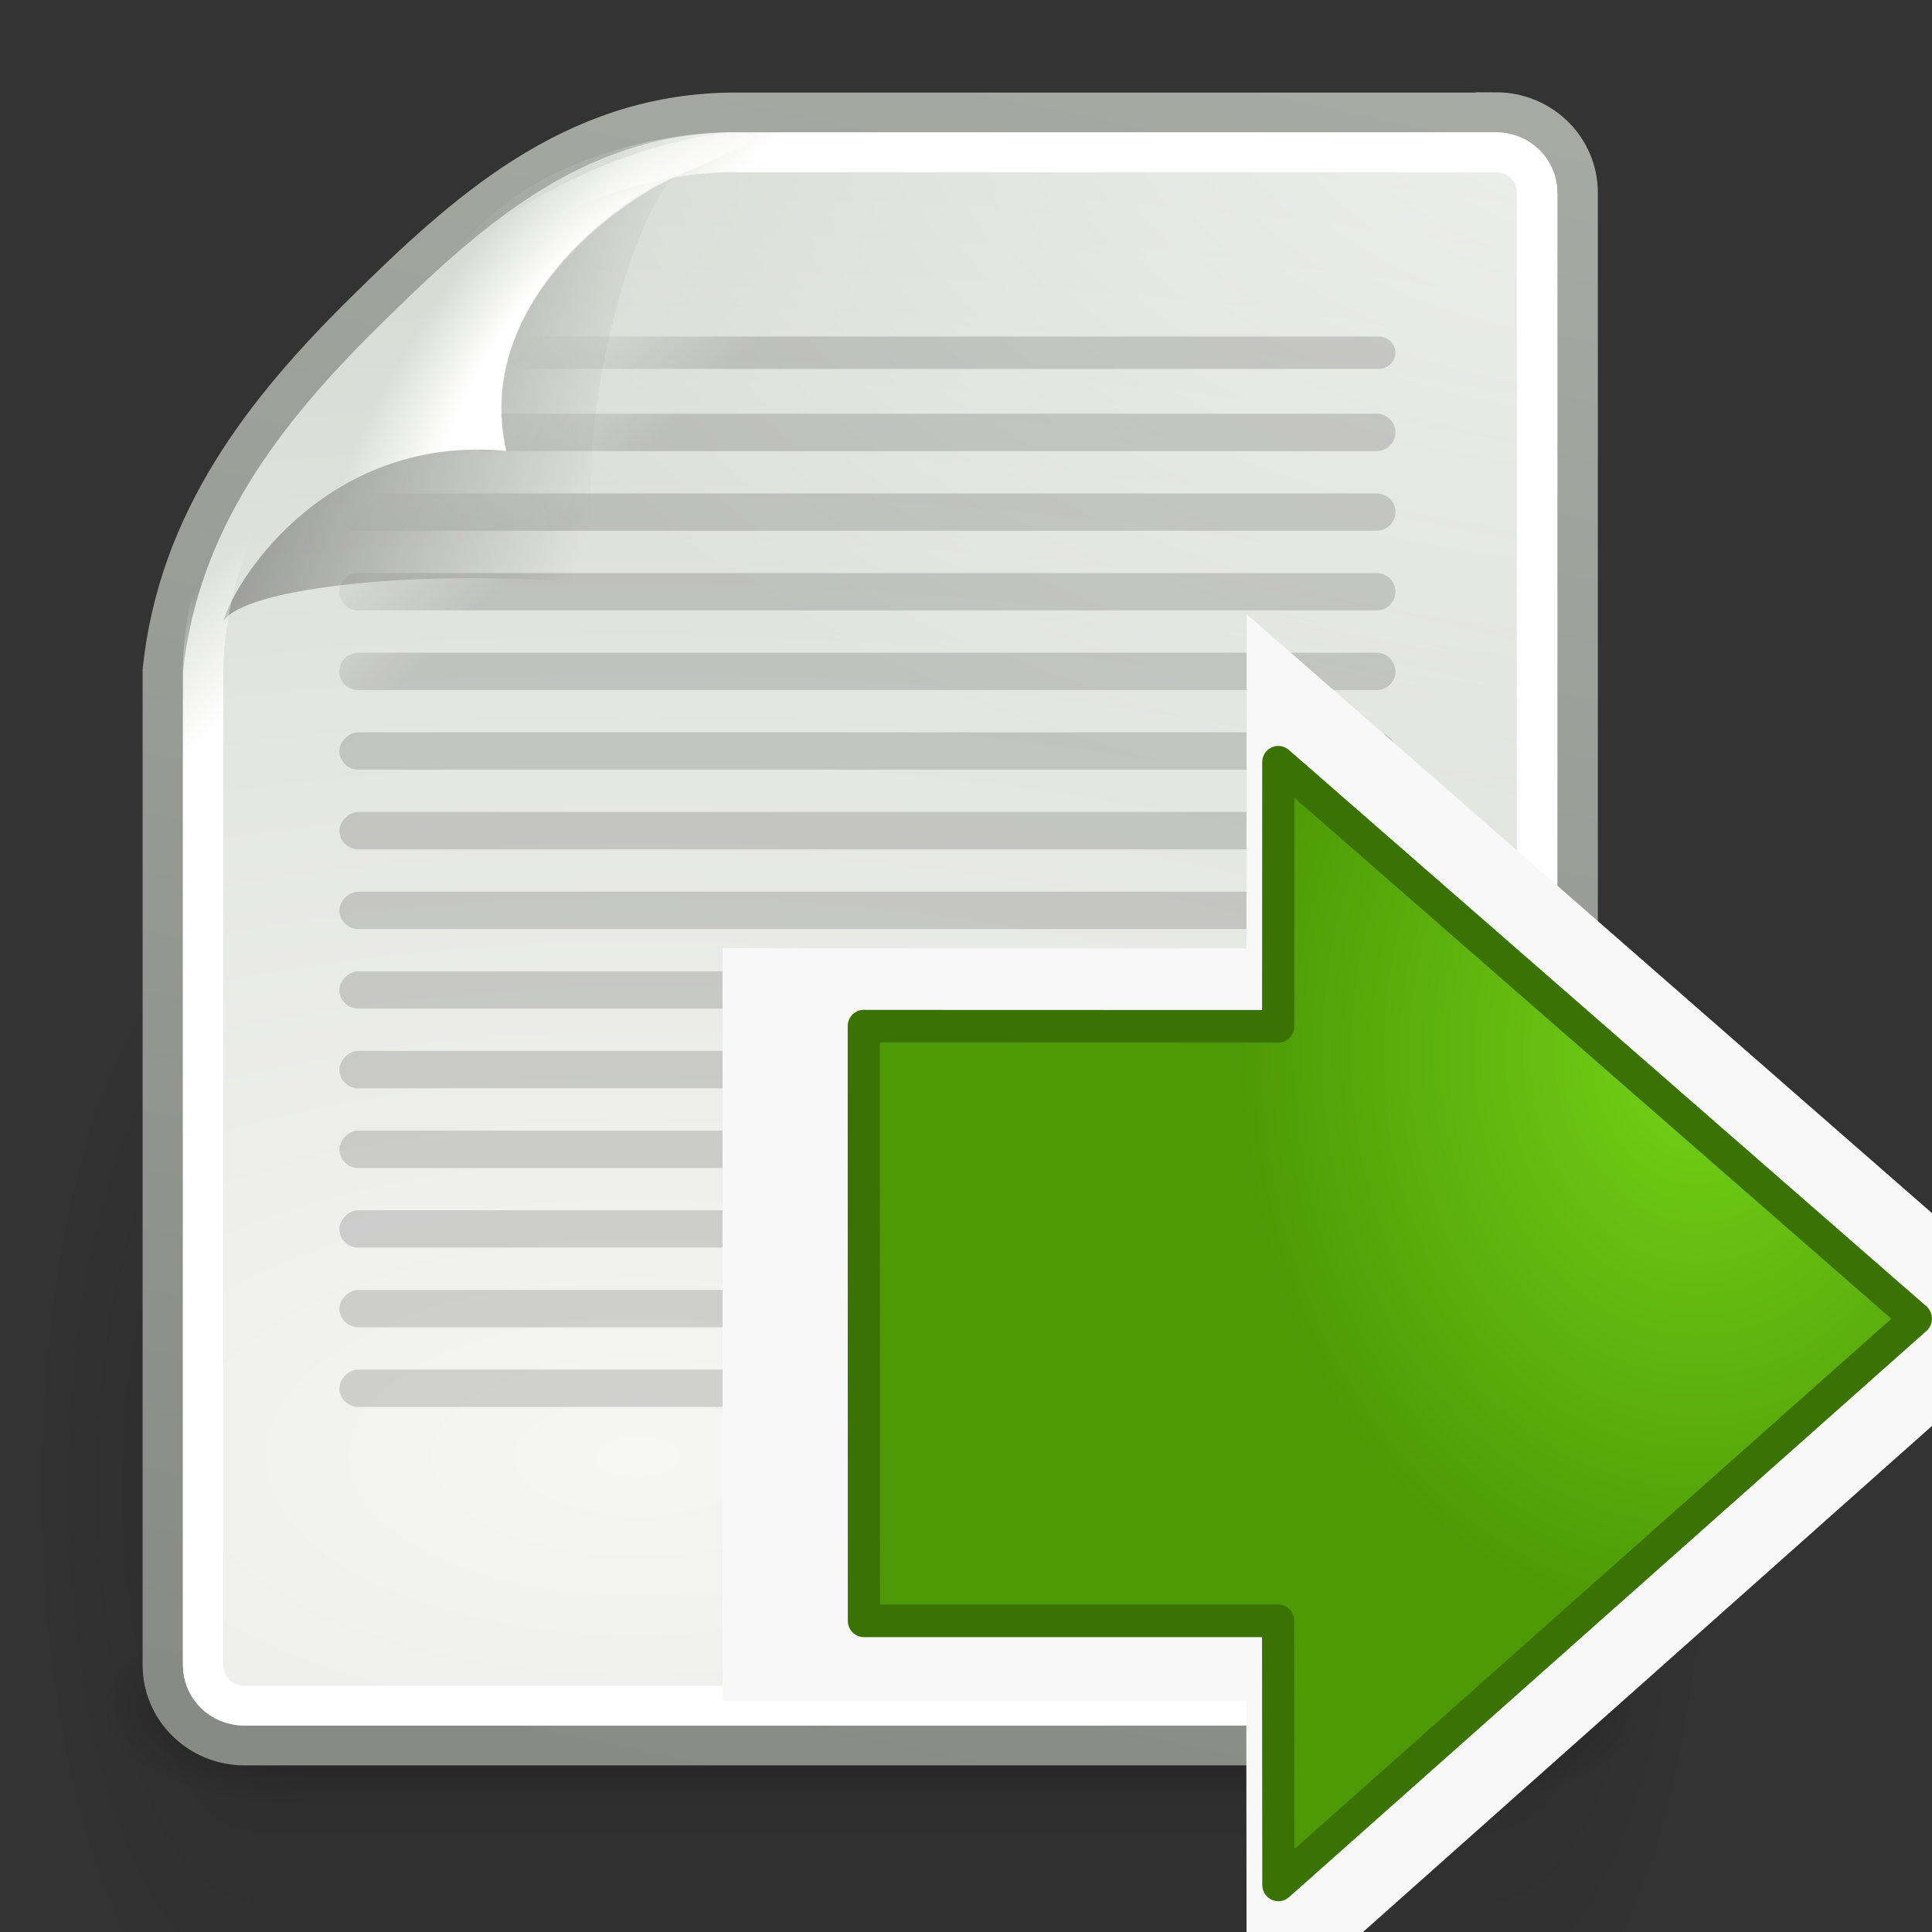
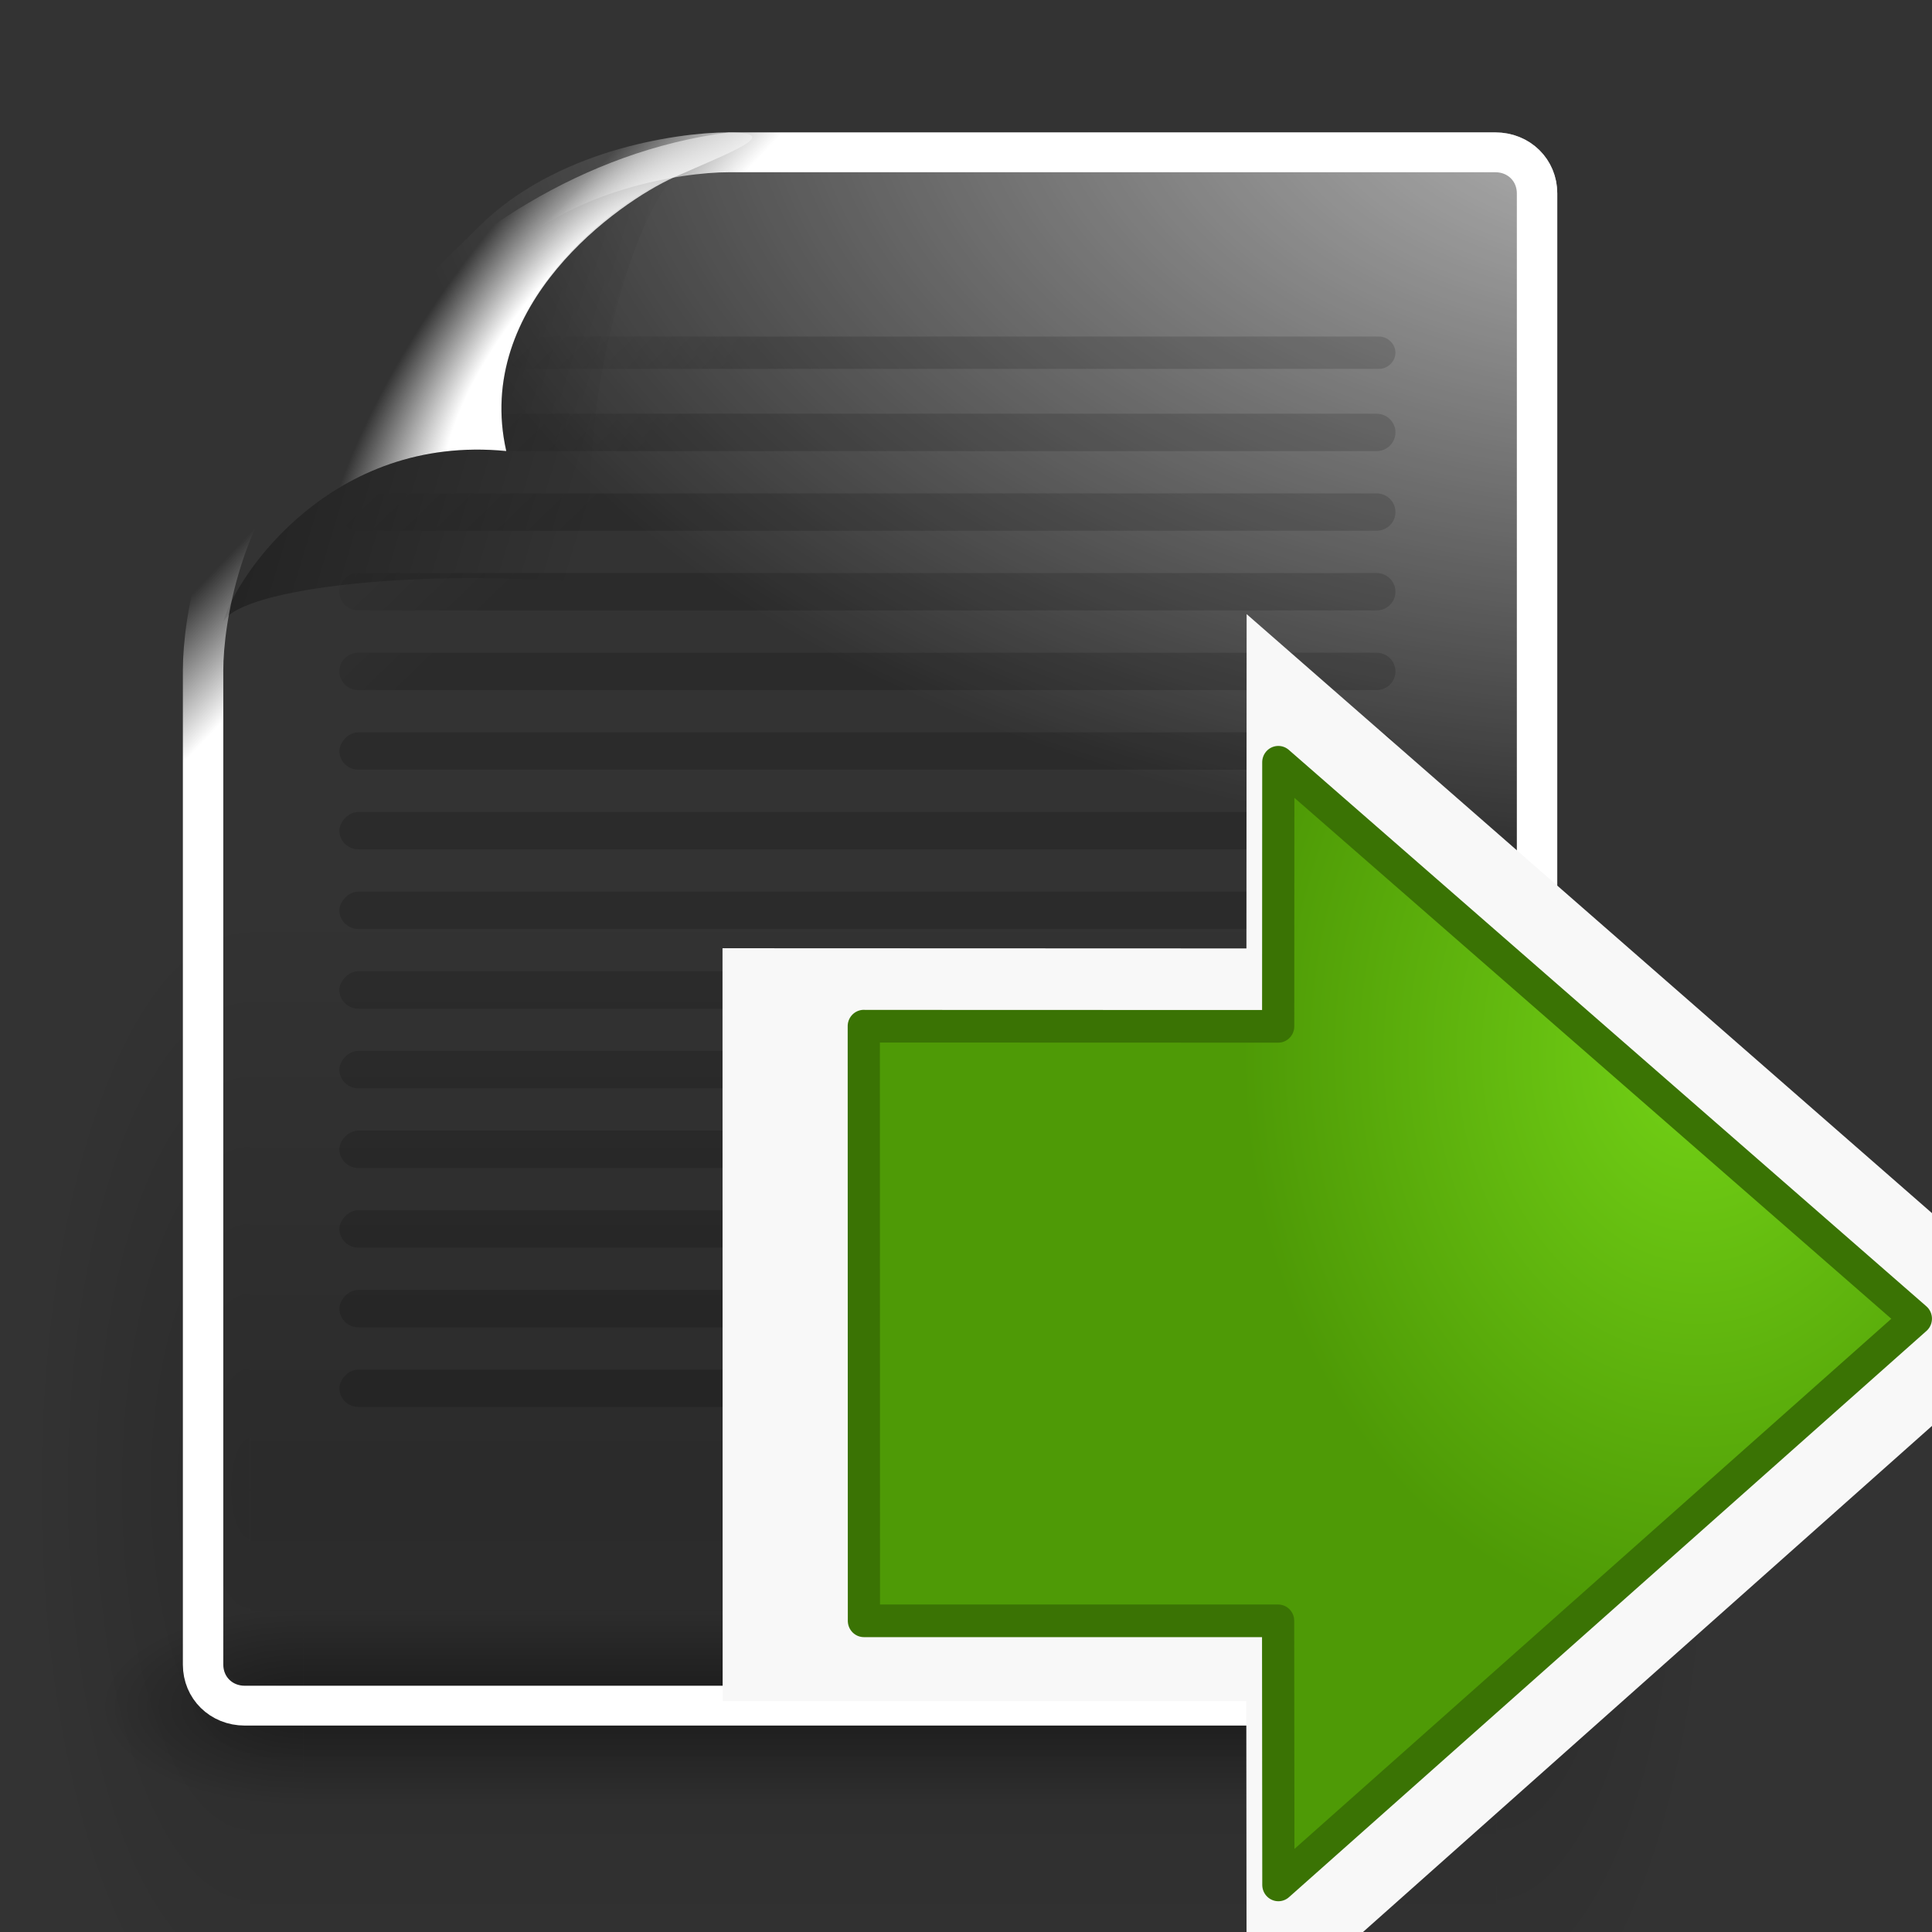
<svg xmlns="http://www.w3.org/2000/svg" xmlns:ns1="http://www.inkscape.org/namespaces/inkscape" xmlns:ns2="http://sodipodi.sourceforge.net/DTD/sodipodi-0.dtd" xmlns:xlink="http://www.w3.org/1999/xlink" id="svg2" height="26" width="26" version="1.1" ns1:version="0.48.3.1 r9886" ns2:docname="export.svg">
  <rect width="100%" height="100%" fill="#333333" stroke="none" />
  <ns2:namedview pagecolor="#ffffff" bordercolor="#666666" borderopacity="1" objecttolerance="10" gridtolerance="10" guidetolerance="10" ns1:pageopacity="0" ns1:pageshadow="2" ns1:window-width="1600" ns1:window-height="849" id="namedview77" showgrid="true" ns1:zoom="22.961538" ns1:cx="5.1893658" ns1:cy="11.257956" ns1:window-x="0" ns1:window-y="29" ns1:window-maximized="1" ns1:current-layer="svg2" ns1:snap-grids="false" ns1:snap-to-guides="false">
    <ns1:grid empspacing="2" visible="true" enabled="true" snapvisiblegridlinesonly="true" spacingx="0.5px" spacingy="0.5px" type="xygrid" id="grid3057" />
  </ns2:namedview>
  <defs id="defs4">
    <radialGradient id="o" xlink:href="#m" gradientUnits="userSpaceOnUse" cy="43.5" cx="4.993" gradientTransform="matrix(2.004,0,0,1.4,27.988,-17.4)" r="2.5" />
    <linearGradient id="m">
      <stop id="stop13" offset="0" />
      <stop id="stop15" stop-opacity="0" offset="1" />
    </linearGradient>
    <radialGradient id="p" xlink:href="#m" gradientUnits="userSpaceOnUse" cy="43.5" cx="4.993" gradientTransform="matrix(2.004,0,0,1.4,-20.012,-104.4)" r="2.5" />
    <linearGradient id="n" y2="39.999" gradientUnits="userSpaceOnUse" y1="47.028" x2="25.058" x1="25.058">
      <stop id="stop19" stop-opacity="0" offset="0" />
      <stop id="stop21" offset="0.5" />
      <stop id="stop23" stop-opacity="0" offset="1" />
    </linearGradient>
    <radialGradient id="x" gradientUnits="userSpaceOnUse" cy="35.357" cx="-30.25" gradientTransform="matrix(3.996,0,0,1.935,0.621,28.833)" r="18">
      <stop id="stop26" stop-color="#f6f6f5" offset="0" />
      <stop id="stop28" stop-color="#d3d7cf" offset="1" />
    </radialGradient>
    <linearGradient id="t" x1="-47.5" gradientUnits="userSpaceOnUse" y1="49.021" gradientTransform="translate(-90,60)" x2="-62.75" y2="-22.502">
      <stop id="stop31" stop-color="#888a85" offset="0" />
      <stop id="stop33" stop-color="#babdb6" offset="1" />
    </linearGradient>
    <radialGradient id="v" gradientUnits="userSpaceOnUse" cy="5.3" cx="4" gradientTransform="matrix(1.886,0,0,1.177,-3.544,-4.235)" r="17">
      <stop id="stop36" stop-color="#fff" offset="0" />
      <stop id="stop38" stop-color="#fff" stop-opacity="0" offset="1" />
    </radialGradient>
    <linearGradient id="u" x1="58.282" gradientUnits="userSpaceOnUse" y1="70.752" gradientTransform="translate(-180,0)" x2="61.181" y2="67.799">
      <stop id="stop41" offset="0" />
      <stop id="stop43" stop-opacity="0" offset="1" />
    </linearGradient>
    <radialGradient id="w" gradientUnits="userSpaceOnUse" cy="10.108" cx="-26.305" gradientTransform="matrix(0.407,-0.28,0.751,1.093,-115.18,51.562)" r="7.042">
      <stop id="stop46" stop-color="#fff" offset="0" />
      <stop id="stop48" stop-color="#fff" offset="0.475" />
      <stop id="stop50" stop-color="#fff" stop-opacity="0" offset="1" />
    </radialGradient>
    <linearGradient id="s" x1="-18.589" gradientUnits="userSpaceOnUse" y1="11.053" gradientTransform="matrix(0.922,0,0,0.919,-92.447,61.326)" x2="-28.789" y2="14.07">
      <stop id="stop53" stop-opacity=".413" offset="0" />
      <stop id="stop55" stop-opacity="0" offset="1" />
    </linearGradient>
    <linearGradient id="r" y2="9.688" gradientUnits="userSpaceOnUse" y1="11.566" x2="-24.75" x1="-26.754">
      <stop id="stop58" stop-color="#fff" offset="0" />
      <stop id="stop60" stop-color="#fff" stop-opacity="0" offset="1" />
    </linearGradient>
    <radialGradient ns1:collect="always" xlink:href="#m" id="radialGradient3054" gradientUnits="userSpaceOnUse" gradientTransform="matrix(2.004,0,0,1.4,27.988,-17.4)" cx="4.993" cy="43.5" r="2.5" />
    <radialGradient ns1:collect="always" xlink:href="#m" id="radialGradient3056" gradientUnits="userSpaceOnUse" gradientTransform="matrix(2.004,0,0,1.4,-20.012,-104.4)" cx="4.993" cy="43.5" r="2.5" />
    <linearGradient ns1:collect="always" xlink:href="#n" id="linearGradient3058" gradientUnits="userSpaceOnUse" x1="25.058" y1="47.028" x2="25.058" y2="39.999" />
    <linearGradient ns1:collect="always" xlink:href="#n" id="linearGradient3060" gradientUnits="userSpaceOnUse" x1="25.058" y1="47.028" x2="25.058" y2="39.999" />
    <radialGradient id="e" gradientUnits="userSpaceOnUse" cy="20.494" cx="35.293" gradientTransform="matrix(0,-0.843,1.02,0,-4.896,41.059)" r="16.956">
      <stop stop-color="#73d216" offset="0" id="stop12-7" />
      <stop stop-color="#4e9a06" offset="1" id="stop14-2" />
    </radialGradient>
    <radialGradient r="16.956" cy="20.494" cx="35.293" gradientTransform="matrix(0,0.407,-0.504,0,31.702,7.984)" gradientUnits="userSpaceOnUse" id="radialGradient3165" xlink:href="#e" ns1:collect="always" />
  </defs>
  <g id="g62" transform="matrix(-0.544,0,0,0.536,-56.835,-32.522)">
    <rect id="rect64" height="48" width="48" y="60" x="-150" style="opacity:0" />
    <g id="g66" transform="matrix(1.046,0,0,3.317,-151.19,-42.967)" style="opacity:0.4">
      <g id="g68" transform="matrix(1.053,0,0,1.286,-1.263,-13.429)" style="opacity:0.4">
        <rect id="rect70" height="7" width="5" y="40" x="38" style="fill:url(#radialGradient3054)" />
        <rect id="rect72" transform="scale(-1,-1)" height="7" width="5" y="-47" x="-10" style="fill:url(#radialGradient3056)" />
        <rect id="rect74" height="7" width="28" y="40" x="10" style="fill:url(#linearGradient3058)" />
      </g>
    </g>
    <g id="g76" transform="matrix(0.955,0,0,0.556,-148.99,79.889)">
      <g id="g78" transform="matrix(1.053,0,0,1.286,-1.263,-13.429)" style="opacity:0.4">
        <rect id="rect80" height="7" width="5" y="40" x="38" style="fill:url(#o)" />
-         <rect id="rect82" transform="scale(-1,-1)" height="7" width="5" y="-47" x="-10" style="fill:url(#p)" />
        <rect id="rect84" height="7" width="28" y="40" x="10" style="fill:url(#linearGradient3060)" />
      </g>
    </g>
-     <path id="path86" d="m -141.48,63.5 h 18.976 c 3.877,0.073 6.5,2.5 9,5 2.5,2.5 4.608,5.253 5,9 v 24.976 c 0,1.121 -0.903,2.024 -2.024,2.024 h -30.952 c -1.121,0 -2.024,-0.903 -2.024,-2.024 v -36.96 c 0,-1.121 0.903,-2.024 2.024,-2.024 z" style="fill:url(#x);stroke:url(#t)" ns1:connector-curvature="0" />
    <path id="path88" d="M 8.531,4 C 7.673,4 7,4.673 7,5.531 v 36.938 c 0,0.858 0.673,1.531 1.531,1.531 h 30.938 c 0.858,0 1.531,-0.673 1.531,-1.531 v -24.969 c 0,-1.392 -0.487,-4.3 -2.344,-6.156 l -5,-5 C 31.799,4.487 28.892,4 27.5,4 H 8.531 z" transform="translate(-150,60)" style="opacity:0.68;fill:url(#v)" ns1:connector-curvature="0" />
    <path id="path90" d="m -138.59,69.125 c -0.219,0 -0.406,0.188 -0.406,0.406 0,0.219 0.188,0.406 0.406,0.406 h 21.188 c 0.219,0 0.406,-0.188 0.406,-0.406 0,-0.219 -0.188,-0.406 -0.406,-0.406 h -21.188 z m 0.062,1.938 c -0.26,0 -0.469,0.209 -0.469,0.469 0,0.26 0.209,0.469 0.469,0.469 h 22.062 c 0.26,0 0.469,-0.209 0.469,-0.469 0,-0.26 -0.209,-0.469 -0.469,-0.469 h -22.062 z m 0,2 c -0.26,0 -0.469,0.209 -0.469,0.469 0,0.26 0.209,0.469 0.469,0.469 h 25.188 c 0.26,0 0.469,-0.209 0.469,-0.469 0,-0.26 -0.209,-0.469 -0.469,-0.469 h -25.188 z m 0,2 c -0.26,0 -0.469,0.209 -0.469,0.469 0,0.26 0.209,0.469 0.469,0.469 h 25.188 c 0.26,0 0.469,-0.209 0.469,-0.469 0,-0.26 -0.209,-0.469 -0.469,-0.469 h -25.188 z m 0,2 c -0.26,0 -0.469,0.209 -0.469,0.469 0,0.26 0.209,0.469 0.469,0.469 h 25.188 c 0.26,0 0.469,-0.209 0.469,-0.469 0,-0.26 -0.209,-0.469 -0.469,-0.469 h -25.188 z" style="opacity:0.15;fill:url(#u);fill-rule:evenodd" ns1:connector-curvature="0" />
    <path id="path92" d="m -122.5,64 c -1.389,0 -0.042,0.497 1.344,1.125 1.386,0.628 4.973,3.215 4.156,6.875 4.323,-0.431 6.679,3.122 7,4.281 0.321,1.159 1,2.608 1,1.219 0.028,-3.806 -2.845,-6.432 -4.844,-8.656 -2,-2.225 -5.01,-4.367 -8.66,-4.844 z" style="fill:url(#w)" ns1:connector-curvature="0" />
    <path id="path94" d="m -121.4,65.014 c 0.922,0 3.008,6.196 2.086,10.329 4.295,-0.428 8.853,0.088 9.313,0.938 -0.321,-1.159 -2.677,-4.712 -7,-4.281 0.865,-3.875 -3.187,-6.617 -4.399,-6.986 z" style="opacity:0.879;fill:url(#s)" ns1:connector-curvature="0" />
    <path id="path96" d="m -51.469,4.5 c -0.583,0 -1.031,0.448 -1.031,1.031 v 36.938 c 0,0.583 0.448,1.031 1.031,1.031 h 30.938 c 0.583,0 1.031,-0.448 1.031,-1.031 v -24.969 c 0,-1.279 -0.48,-4.106 -2.188,-5.812 l -5,-5 c -1.707,-1.708 -4.533,-2.188 -5.812,-2.188 h -18.969 z" transform="translate(-90,60)" style="fill:none;stroke:url(#r)" ns1:connector-curvature="0" />
    <g id="g98" transform="matrix(0.929,0,0,1,-148.29,60)" style="opacity:0.15;fill-rule:evenodd">
      <rect id="rect100" rx="0.505" ry="0.469" height="0.938" width="28.125" y="19.062" x="10" />
      <rect id="rect102" rx="0.505" ry="0.469" height="0.938" width="28.125" y="21.062" x="10" />
      <rect id="rect104" rx="0.505" ry="0.469" height="0.938" width="28.125" y="23.062" x="10" />
      <rect id="rect106" rx="0.505" ry="0.469" height="0.938" width="28.125" y="25.062" x="10" />
      <rect id="rect108" rx="0.505" ry="0.469" height="0.938" width="28.125" y="27.062" x="10" />
      <rect id="rect110" rx="0.505" ry="0.469" height="0.938" width="28.125" y="29.062" x="10" />
      <rect id="rect112" rx="0.505" ry="0.469" height="0.938" width="28.125" y="31.062" x="10" />
      <rect id="rect114" rx="0.505" ry="0.469" height="0.938" width="28.125" y="33.062" x="10" />
      <rect id="rect116" rx="0.505" ry="0.469" height="0.938" width="28.125" y="35.062" x="10" />
      <rect id="rect118" rx="1.005" ry="0.469" height="0.938" width="12.919" y="37.062" x="10" />
    </g>
  </g>
  <g id="g120" transform="matrix(1.574,0,0,1.191,0.879,6.687)">
    <rect id="rect122" height="16" width="16" y="0" x="0" style="fill-opacity:0" />
  </g>
  <g id="g3882" transform="matrix(0,-0.9,0.888,0,2.994,33.415)">
    <path id="path25-2" stroke-miterlimit="10" d="m 22.95,7.578 -11.259,0.002 V 15.516 l -5,0.005 10.72,12.215 10.534,-12.215 -4.999,-0.003 0.003,-7.94 z" style="color:#000000;fill:#f8f8f8;fill-opacity:1;fill-rule:evenodd;stroke:none" ns1:connector-curvature="0" />
    <path id="path25" stroke-miterlimit="10" d="m 21.784,9.719 -8.892,0.002 v 6.277 l -3.949,0.004 8.467,9.661 8.32,-9.662 -3.949,-0.002 0.002,-6.28 z" style="color:#000000;fill:url(#radialGradient3165);fill-rule:evenodd;stroke:#3a7304;stroke-width:0.488;stroke-linecap:round;stroke-linejoin:round;stroke-miterlimit:10" ns1:connector-curvature="0" />
  </g>
</svg>